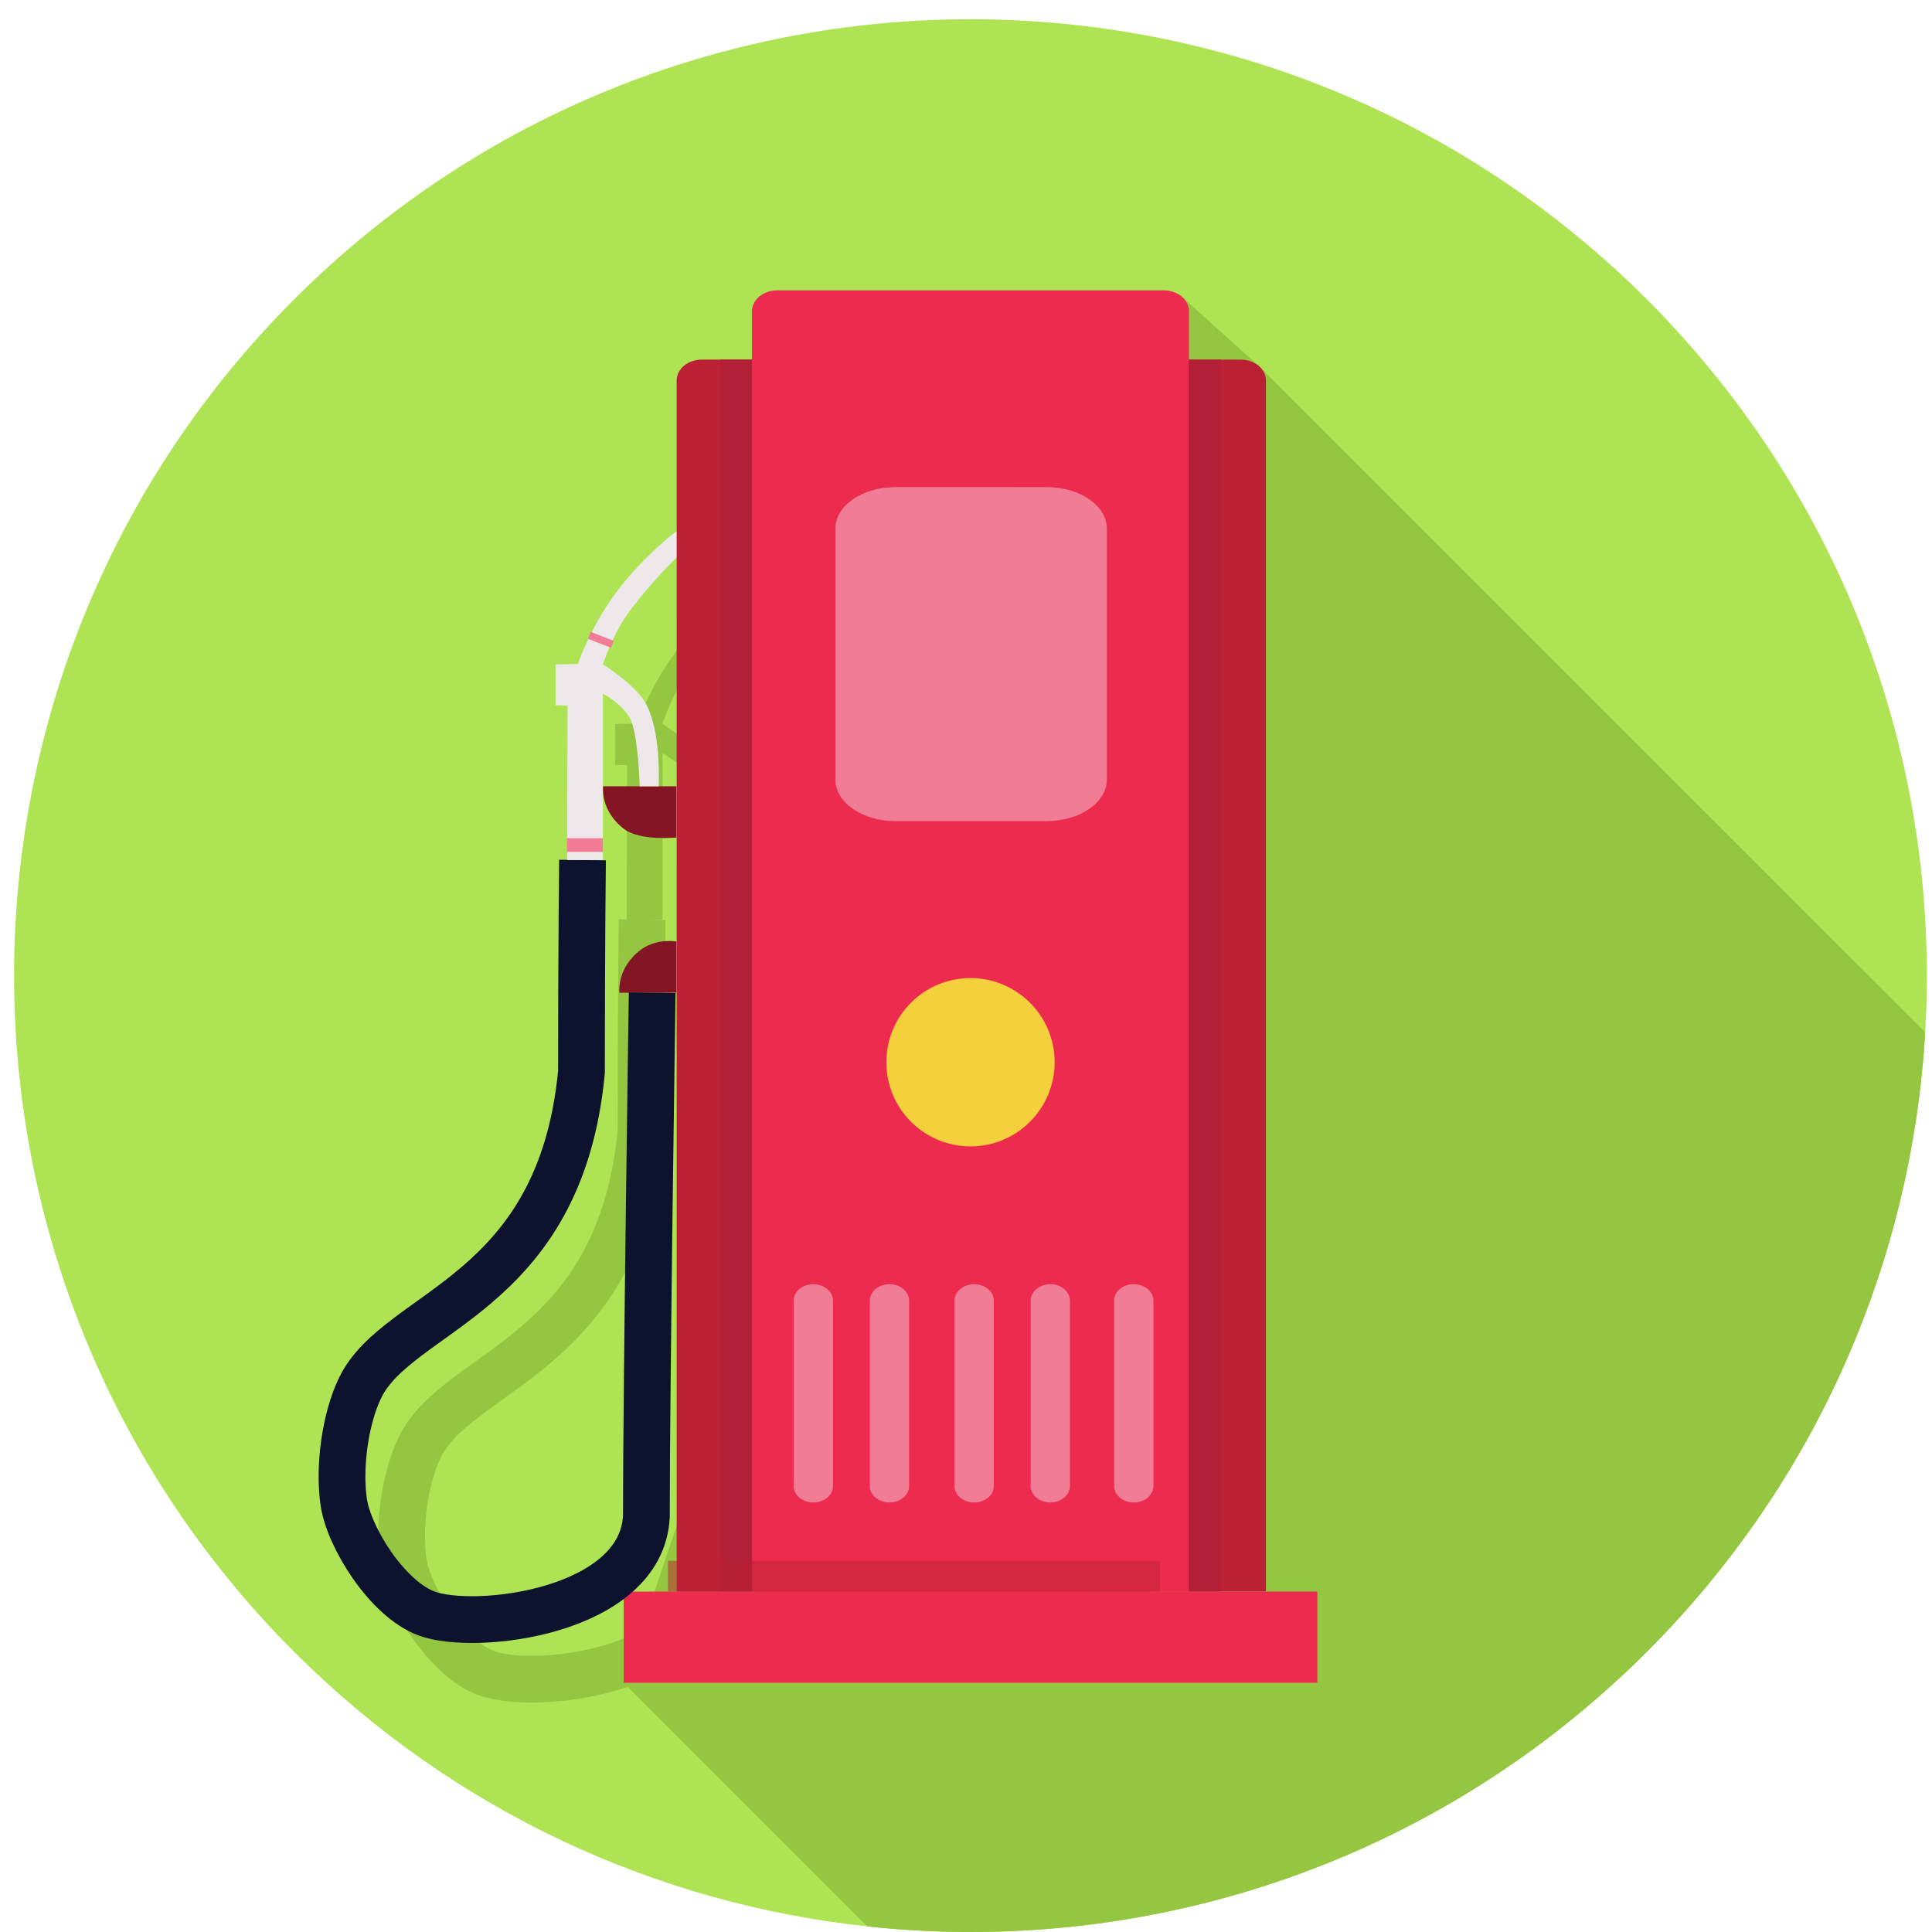
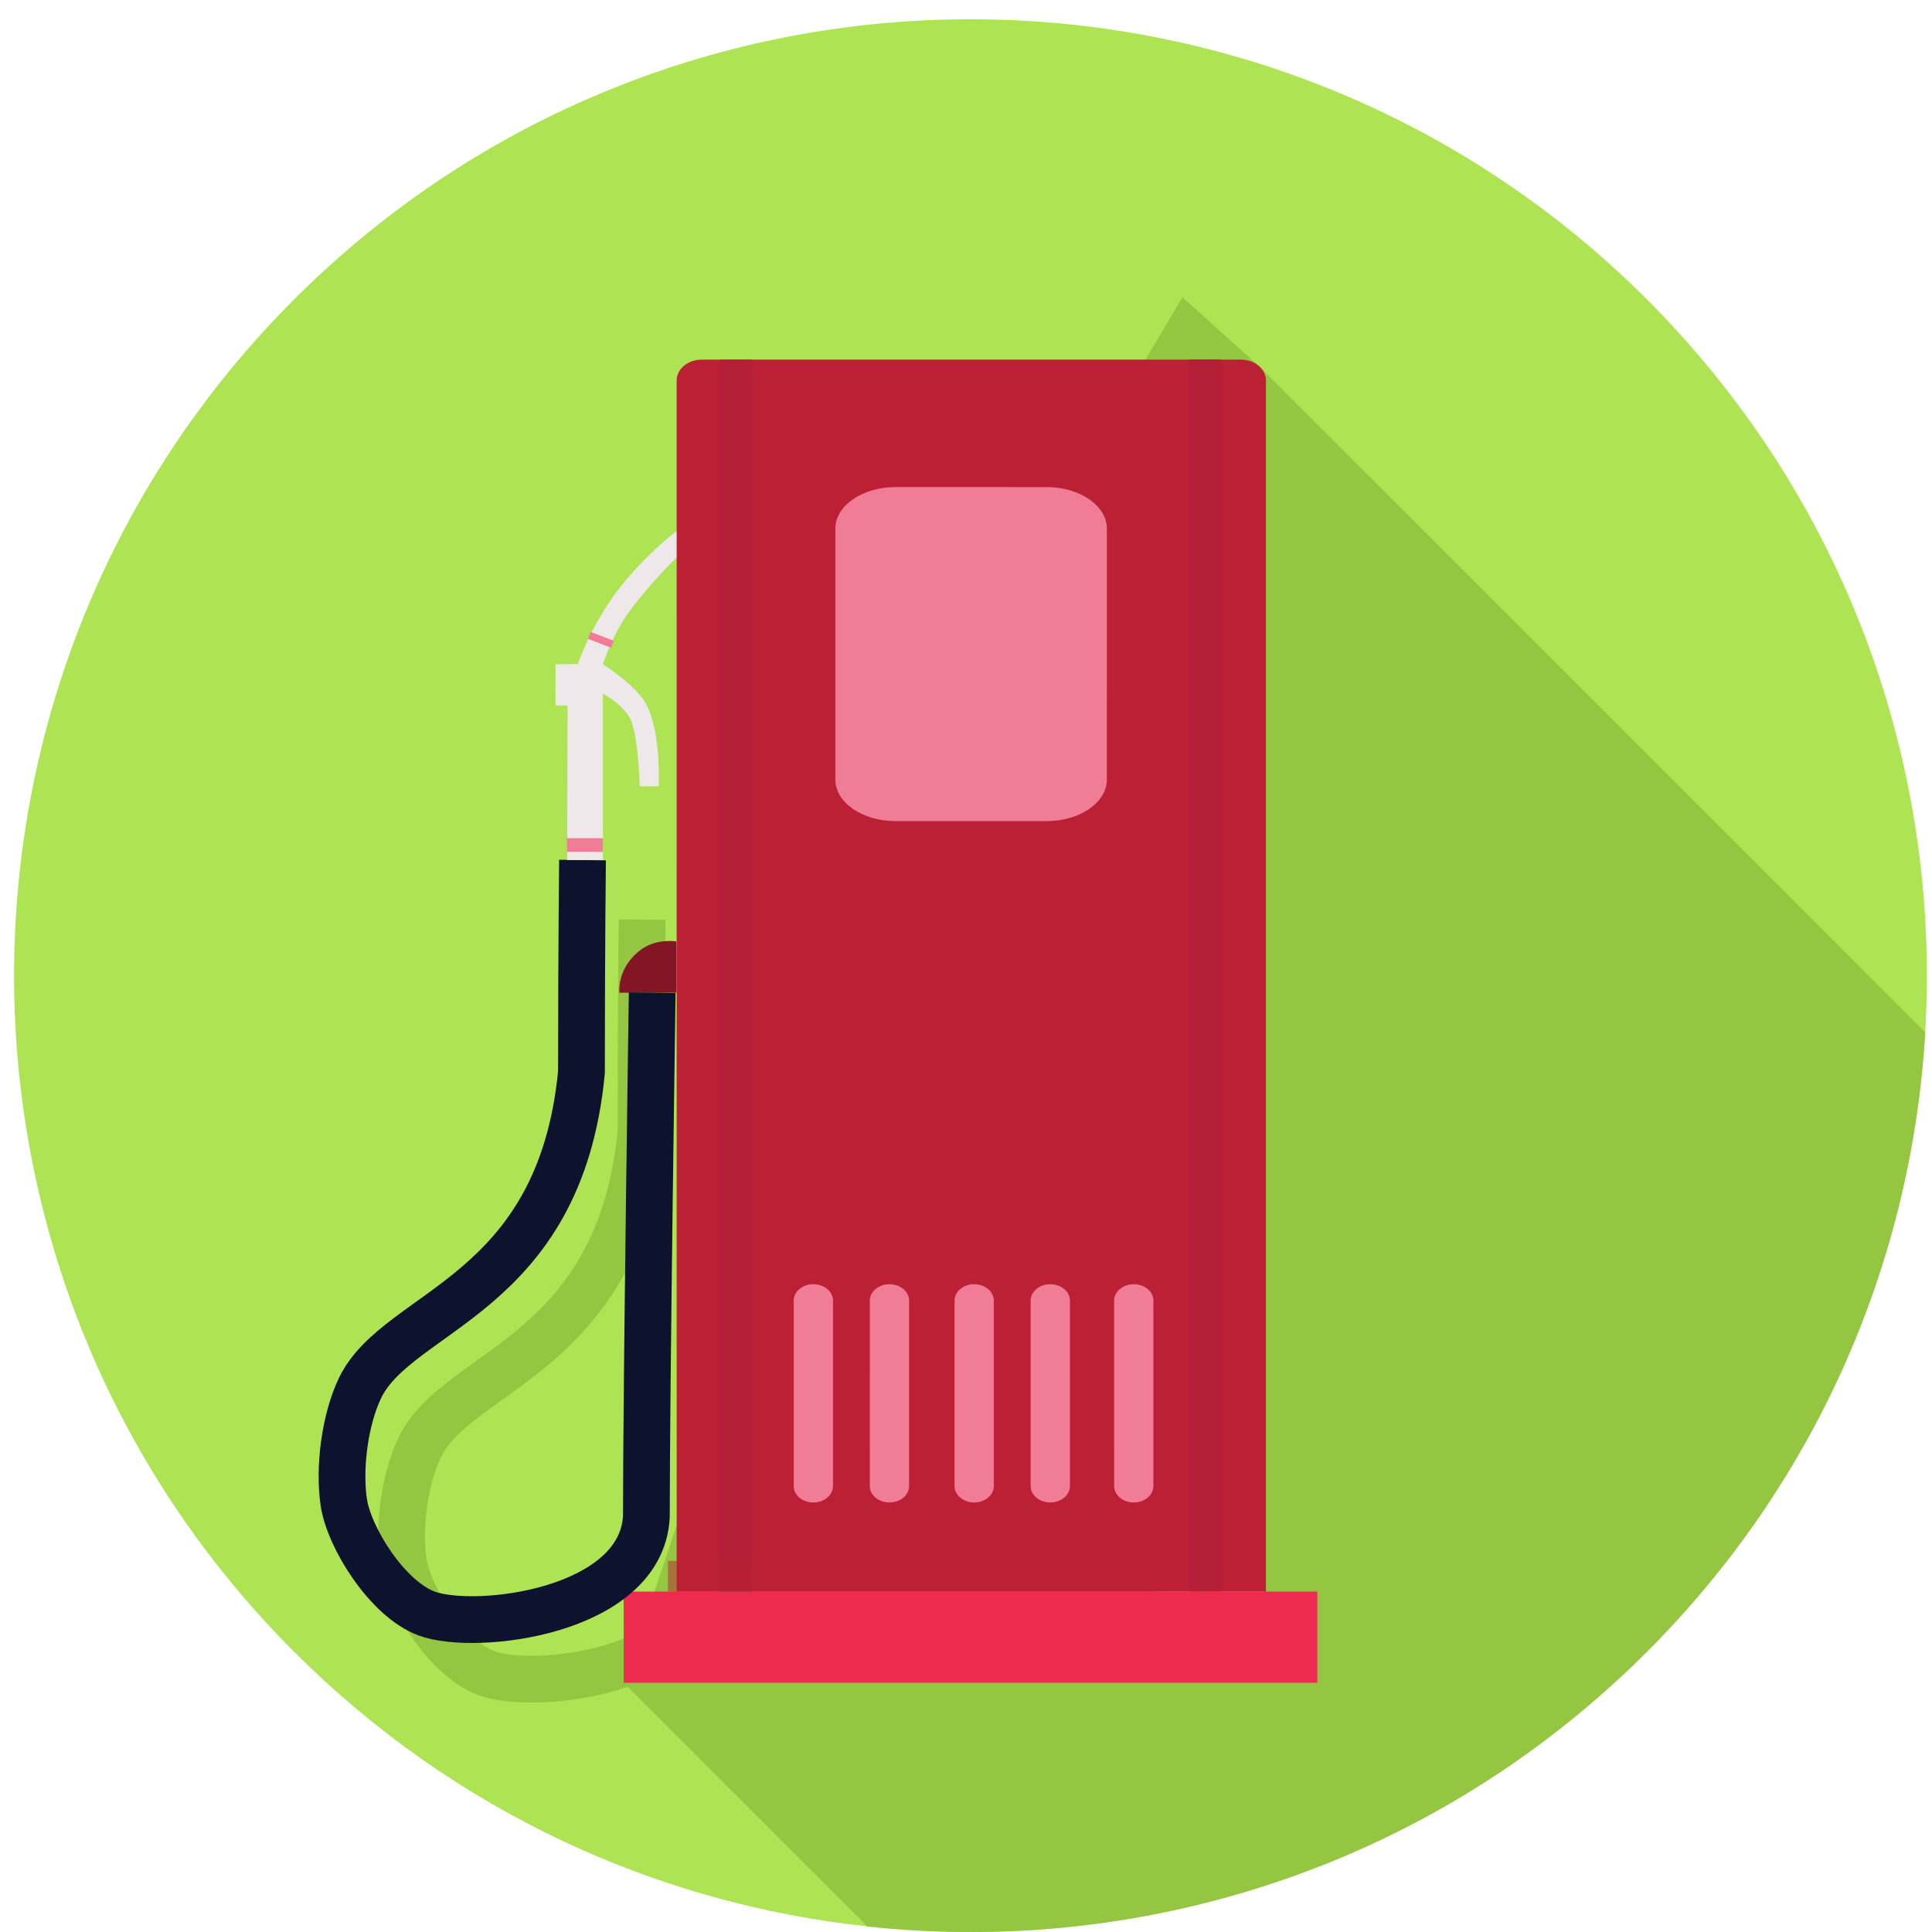
<svg xmlns="http://www.w3.org/2000/svg" version="1.1" id="Слой_1" x="0px" y="0px" viewBox="0 0 124 124" style="enable-background:new 0 0 124 124;" xml:space="preserve">
  <style type="text/css">
	.st0{fill:#AEE353;}
	.st1{fill:#95C641;}
	.st2{fill:none;stroke:#95C641;stroke-width:3;stroke-miterlimit:10;}
	.st3{fill:#BC2035;}
	.st4{fill:#ED2B4F;}
	.st5{fill:#B21F37;}
	.st6{opacity:0.5;fill:#BC2035;}
	.st7{fill:#F17C96;}
	.st8{fill:#831525;}
	.st9{fill:none;stroke:#0D122F;stroke-width:3;stroke-miterlimit:2.613;}
	.st10{fill:#EFE8EB;}
	.st11{fill:#F4D03C;}
</style>
  <path class="st0" d="M105.693,19.208c1.472,1.473,2.856,3.006,4.151,4.59c10.033,12.257,14.605,27.483,13.719,42.452  c-0.844,14.474-6.807,28.711-17.87,39.773c-0.625,0.625-1.258,1.236-1.909,1.827c-13.455,12.369-31.101,17.637-48.117,15.791  c-13.44-1.447-26.486-7.321-36.783-17.618c-23.975-23.975-23.975-62.84-0.003-86.812C42.855-4.756,81.721-4.756,105.693,19.208z" />
  <path class="st1" d="M75.892,19.077l5.026,4.532l42.644,42.641c-0.844,14.474-6.807,28.711-17.87,39.773  c-0.625,0.625-1.258,1.236-1.909,1.827c-13.455,12.369-31.101,17.637-48.117,15.791l-15.638-15.638l22.297-66.022L75.892,19.077z" />
  <path class="st2" d="M45.684,67.541c0,0-0.372,24.912-0.373,33.613c-0.307,6.137-10.989,7.397-14.116,6.225  c-2.529-0.947-4.969-4.878-5.305-7.124c-0.333-2.227,0.074-5.351,1.052-7.364c2.455-5.059,12.822-5.854,14.203-20.255  c0.001-8.167,0.067-13.611,0.067-13.611" />
-   <path class="st1" d="M47.238,37.916v1.703c0,0-1.517,1.444-2.991,3.408c-0.421,0.561-0.774,1.198-1.049,1.771  c-0.071,0.153-0.141,0.297-0.201,0.438c-0.312,0.707-0.48,1.224-0.48,1.224s2.113,1.317,2.768,2.537  c1.004,1.868,0.811,5.289,0.811,5.289l-1.217,0.004c0,0-0.085-3.441-0.642-4.401c-0.558-0.96-1.719-1.54-1.719-1.54v9.269v0.878  l-0.001,0.529l-2.291,0l-0.001-1.406l0.026-8.508l-0.774-0.022l0-2.626l1.431-0.02c0,0,0.247-0.721,0.736-1.734  c0.071-0.138,0.141-0.282,0.217-0.432c0.385-0.743,0.884-1.598,1.494-2.417C45.154,39.464,47.238,37.916,47.238,37.916z" />
  <path class="st3" d="M43.431,102.152l-0.001-77.728c-0.001-0.741,0.719-1.341,1.608-1.342l34.605-0.001  c0.887,0,1.608,0.601,1.608,1.342v77.728" />
-   <path class="st4" d="M48.263,102.152V19.979c0-0.741,0.72-1.342,1.608-1.342l24.835,0c0.887,0,1.606,0.601,1.606,1.342l0.002,82.172  " />
  <rect x="76.314" y="23.082" class="st5" width="2.048" height="79.07" />
  <rect x="46.214" y="23.082" class="st5" width="2.049" height="79.07" />
  <rect x="40.029" y="102.152" class="st4" width="44.52" height="5.852" />
  <rect x="42.868" y="100.179" class="st6" width="31.564" height="1.973" />
  <path class="st7" d="M71.039,50.032c0,1.475-1.73,2.669-3.865,2.669H57.48c-2.135,0-3.865-1.194-3.865-2.668l0-16.103  c0-1.474,1.73-2.667,3.865-2.668l9.694,0.001c2.135,0,3.866,1.194,3.866,2.667L71.039,50.032z" />
  <path class="st7" d="M53.464,95.379c0,0.58-0.567,1.052-1.262,1.052l0,0c-0.697,0-1.26-0.472-1.261-1.052V83.476  c0-0.582,0.564-1.053,1.261-1.052l0,0c0.697,0,1.261,0.471,1.262,1.052V95.379z" />
  <path class="st7" d="M58.348,95.379c0,0.582-0.564,1.052-1.261,1.052l0,0c-0.697,0-1.261-0.47-1.261-1.052l0.001-11.903  c-0.001-0.582,0.565-1.052,1.261-1.052l0,0c0.696,0,1.26,0.471,1.26,1.052V95.379z" />
  <path class="st7" d="M63.785,95.379c0,0.58-0.566,1.052-1.26,1.052l0,0c-0.697,0-1.261-0.472-1.261-1.052l0-11.903  c0-0.582,0.565-1.052,1.261-1.052l0,0c0.697,0,1.261,0.471,1.261,1.052L63.785,95.379z" />
  <path class="st7" d="M68.672,95.378c-0.001,0.581-0.567,1.053-1.262,1.053l0,0c-0.697,0-1.26-0.472-1.261-1.052V83.476  c0-0.582,0.564-1.052,1.261-1.052l0,0c0.695,0,1.26,0.471,1.261,1.052L68.672,95.378z" />
  <path class="st7" d="M74.029,95.379c-0.001,0.58-0.565,1.052-1.26,1.052l0,0c-0.696,0-1.262-0.472-1.262-1.052l-0.001-11.903  c0-0.582,0.564-1.052,1.262-1.052l0,0c0.696,0,1.26,0.471,1.261,1.052V95.379z" />
-   <path class="st8" d="M38.702,50.465c0,0-0.193,1.593,1.382,2.762c1.018,0.756,3.332,0.526,3.332,0.526l-0.001-3.288L38.702,50.465z" />
  <path class="st8" d="M39.755,63.715c0,0-0.195-1.593,1.38-2.761c1.02-0.756,2.281-0.527,2.281-0.527l-0.001,3.288H39.755z" />
  <path class="st9" d="M41.86,63.715c0,0-0.373,24.913-0.374,33.615c-0.305,6.137-10.989,7.397-14.115,6.225  c-2.529-0.947-4.97-4.878-5.305-7.124c-0.334-2.227,0.073-5.351,1.052-7.365c2.456-5.058,12.823-5.852,14.202-20.254  c0.001-8.167,0.067-13.612,0.067-13.612" />
  <path class="st10" d="M40.426,39.201c-1.099,1.466-1.731,3.436-1.731,3.436s2.111,1.317,2.766,2.536  c1.005,1.864,0.811,5.292,0.811,5.292l-1.215,0c0,0-0.085-3.437-0.643-4.398c-0.559-0.961-1.718-1.543-1.718-1.543v10.675l-2.294,0  l0.025-9.911l-0.772-0.021l-0.001-2.63l1.431-0.016c0,0,0.829-2.414,2.451-4.583c1.795-2.397,3.877-3.945,3.877-3.945l0,1.704  C43.413,35.797,41.895,37.241,40.426,39.201z" />
  <rect x="36.386" y="53.797" class="st7" width="2.309" height="0.877" />
  <rect x="37.775" y="40.82" transform="matrix(0.933 0.36 -0.36 0.933 17.36 -11.129)" class="st7" width="1.592" height="0.481" />
-   <circle class="st11" cx="62.288" cy="68.176" r="5.401" />
</svg>